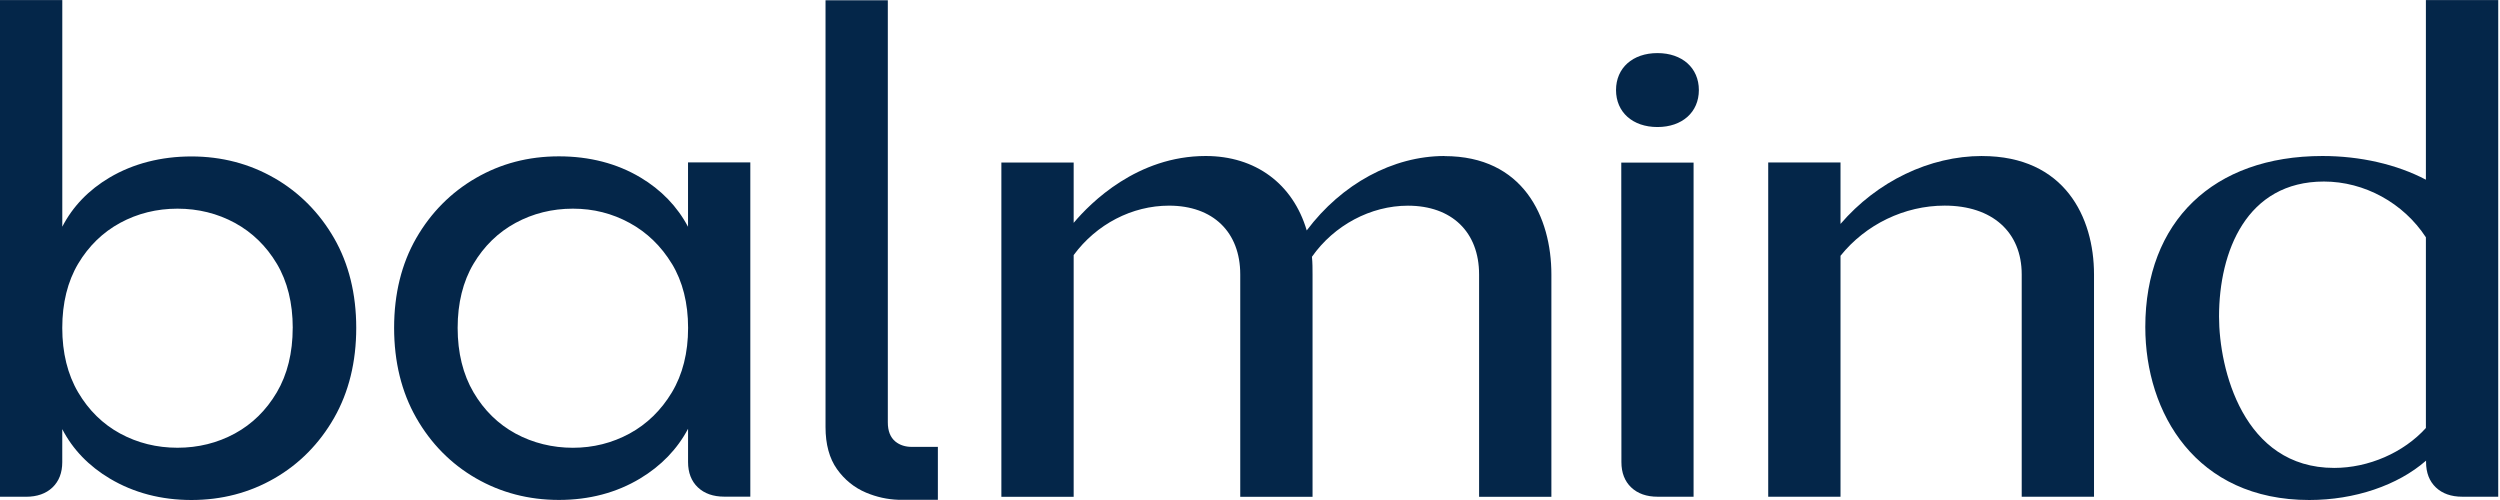
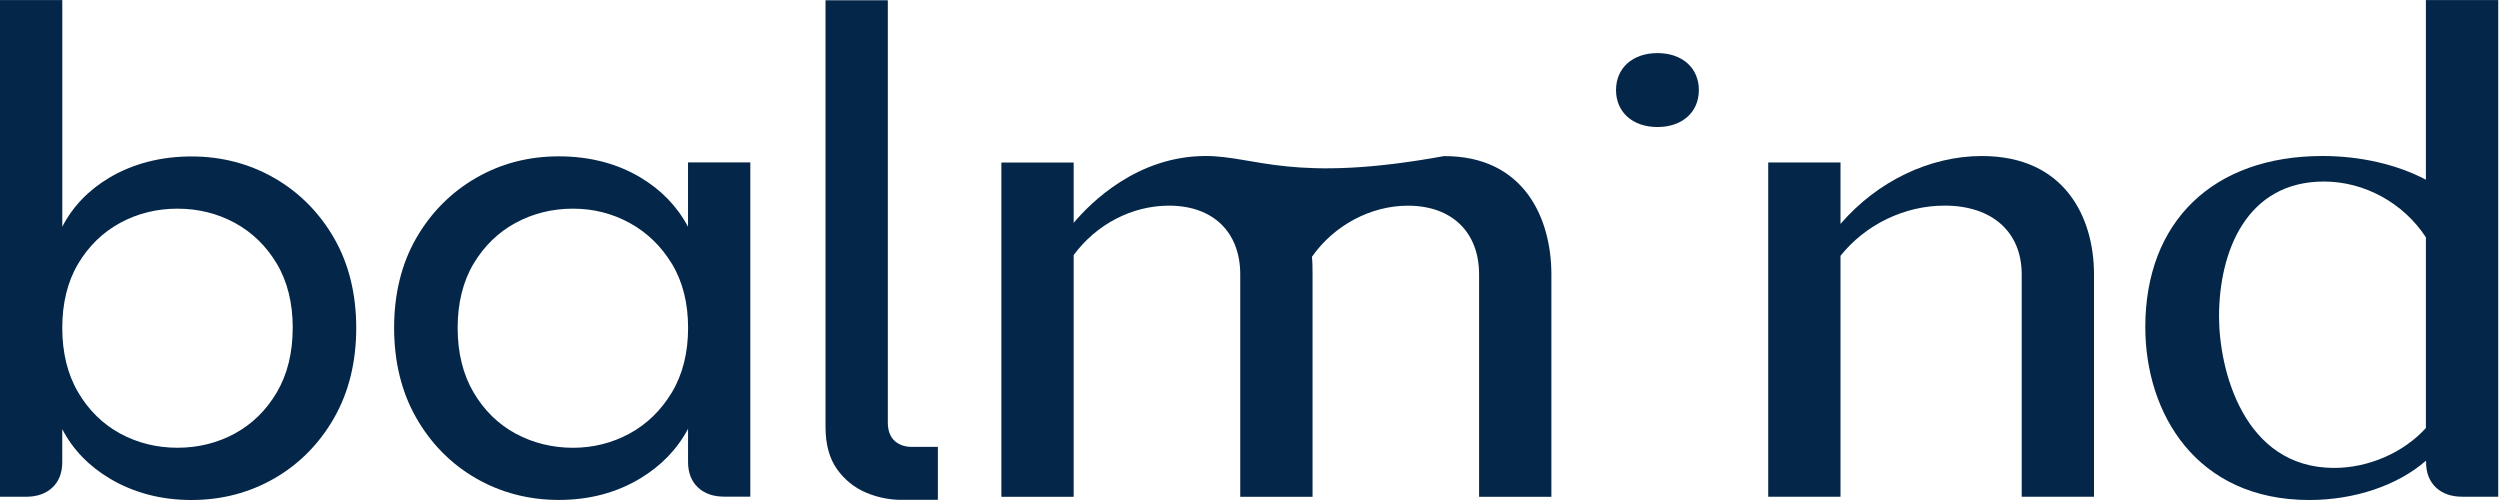
<svg xmlns="http://www.w3.org/2000/svg" width="975" height="195" viewBox="0 0 975 195" fill="none">
  <path d="M646.404 20.706C636.748 20.706 630.25 26.5 630.25 35.124C630.25 43.749 636.735 49.542 646.404 49.542C656.072 49.542 662.557 43.749 662.557 35.124C662.557 26.5 656.072 20.706 646.404 20.706Z" fill="#042649" />
  <path d="M107.044 69.467C97.324 63.856 86.429 61.012 74.66 61.012C62.891 61.012 51.983 63.778 42.758 69.232C34.577 74.073 28.379 80.518 24.295 88.412V0.013H0V193.735H10.164C14.47 193.735 17.941 192.508 20.459 190.107C22.99 187.693 24.282 184.379 24.282 180.256V167.365C28.379 175.272 34.616 181.757 42.875 186.663C52.178 192.195 62.864 195 74.66 195C86.455 195 97.337 192.156 107.044 186.545C116.765 180.935 124.581 173.001 130.309 162.968C136.037 152.934 138.933 141.139 138.933 127.882C138.933 114.625 136.024 102.869 130.309 92.914C124.581 82.958 116.752 75.064 107.044 69.454V69.467ZM114.156 127.882C114.156 137.577 112.068 146.032 107.958 153.012C103.848 159.993 98.342 165.395 91.583 169.074C84.811 172.754 77.295 174.619 69.219 174.619C61.142 174.619 53.627 172.754 46.855 169.074C40.096 165.395 34.577 159.993 30.48 153.012C26.37 146.032 24.282 137.577 24.282 127.882C24.282 118.188 26.37 109.785 30.467 102.869C34.577 95.967 40.083 90.604 46.855 86.925C53.627 83.245 61.155 81.38 69.219 81.38C77.282 81.38 84.811 83.245 91.583 86.925C98.342 90.604 103.861 95.967 107.971 102.869C112.081 109.772 114.169 118.188 114.169 127.882H114.156Z" fill="#042649" />
  <path d="M268.356 88.49C264.141 80.544 257.904 74.059 249.762 69.205C240.616 63.751 229.93 60.972 217.978 60.972C206.026 60.972 195.301 63.817 185.593 69.427C175.885 75.038 168.057 82.932 162.329 92.887C156.601 102.843 153.704 114.612 153.704 127.855C153.704 141.099 156.601 152.92 162.329 162.941C168.057 172.988 175.885 180.921 185.593 186.518C195.301 192.129 206.196 194.974 217.978 194.974C229.76 194.974 240.42 192.168 249.632 186.623C257.839 181.691 264.128 175.18 268.342 167.221V180.216C268.342 184.34 269.634 187.667 272.165 190.068C274.684 192.468 278.154 193.695 282.46 193.695H292.625V63.347H268.329V88.464L268.356 88.49ZM262.04 102.869C266.229 109.771 268.356 118.187 268.356 127.882C268.356 137.576 266.229 146.031 262.04 153.012C257.852 159.992 252.294 165.407 245.535 169.087C238.763 172.766 231.326 174.632 223.419 174.632C215.512 174.632 207.827 172.766 201.055 169.087C194.296 165.407 188.777 160.005 184.68 153.025C180.583 146.044 178.482 137.589 178.482 127.895C178.482 118.2 180.57 109.784 184.667 102.882C188.777 95.98 194.283 90.617 201.055 86.937C207.827 83.258 215.355 81.379 223.419 81.379C231.482 81.379 238.763 83.245 245.535 86.937C252.294 90.617 257.852 95.98 262.04 102.895V102.869Z" fill="#042649" />
  <path d="M974.295 0.013H946.099V70.08C934.773 64.117 920.512 60.842 905.768 60.842C863.141 60.842 836.667 86.403 836.667 127.543C836.667 161.128 856.447 195 900.627 195C918.281 195 935.099 189.324 946.164 179.643V180.243C946.164 184.366 947.456 187.68 949.987 190.094C952.505 192.495 955.976 193.721 960.282 193.721H974.308V0L974.295 0.013ZM946.099 92.561V166.921C937.422 176.524 923.748 182.487 910.335 182.487C874.805 182.487 865.424 143.892 865.424 123.472C865.424 98.016 876.175 70.798 906.329 70.798C922.104 70.798 937.318 79.122 946.099 92.548V92.561Z" fill="#042649" />
  <path d="M349.186 172.192C347.216 170.535 346.25 168.095 346.25 164.703V0.104H321.955V166.568C321.955 173.262 323.456 178.781 326.417 182.943C329.366 187.106 333.176 190.185 337.743 192.116C341.853 193.851 346.094 194.765 350.36 194.921H365.77V174.28H355.501C353.231 174.28 350.96 173.653 349.212 172.205C349.212 172.205 349.186 172.179 349.173 172.179L349.186 172.192Z" fill="#042649" />
-   <path d="M563.366 60.842C543.273 60.842 523.283 71.672 509.622 89.874C504.247 71.659 489.62 60.842 470.218 60.842C443.548 60.842 425.372 79.018 418.731 86.912V63.387H390.535V193.748H418.731V99.477C427.63 87.408 441.513 80.205 455.93 80.205C473.062 80.205 483.696 90.487 483.696 107.032V193.748H511.893V107.032C511.893 104.709 511.893 102.517 511.658 100.142C520.282 87.838 534.596 80.218 549.079 80.218C566.211 80.218 576.845 90.5 576.845 107.045V193.761H605.041V107.045C605.041 84.72 594.094 60.881 563.366 60.881V60.842Z" fill="#042649" />
-   <path d="M632.351 180.242C632.351 184.365 633.642 187.692 636.174 190.093C638.692 192.494 642.162 193.72 646.468 193.72H660.495V63.412H632.298L632.351 180.229V180.242Z" fill="#042649" />
+   <path d="M563.366 60.842C504.247 71.659 489.62 60.842 470.218 60.842C443.548 60.842 425.372 79.018 418.731 86.912V63.387H390.535V193.748H418.731V99.477C427.63 87.408 441.513 80.205 455.93 80.205C473.062 80.205 483.696 90.487 483.696 107.032V193.748H511.893V107.032C511.893 104.709 511.893 102.517 511.658 100.142C520.282 87.838 534.596 80.218 549.079 80.218C566.211 80.218 576.845 90.5 576.845 107.045V193.761H605.041V107.045C605.041 84.72 594.094 60.881 563.366 60.881V60.842Z" fill="#042649" />
  <path d="M772.993 60.842C752.586 60.842 732.101 70.707 717.801 87.329V63.374H689.604V193.735H717.801V99.751C727.626 87.499 742.788 80.192 758.419 80.192C776.96 80.192 788.468 90.474 788.468 107.019V193.735H816.664V107.019C816.664 84.694 805.195 60.855 772.993 60.855V60.842Z" fill="#042649" />
</svg>